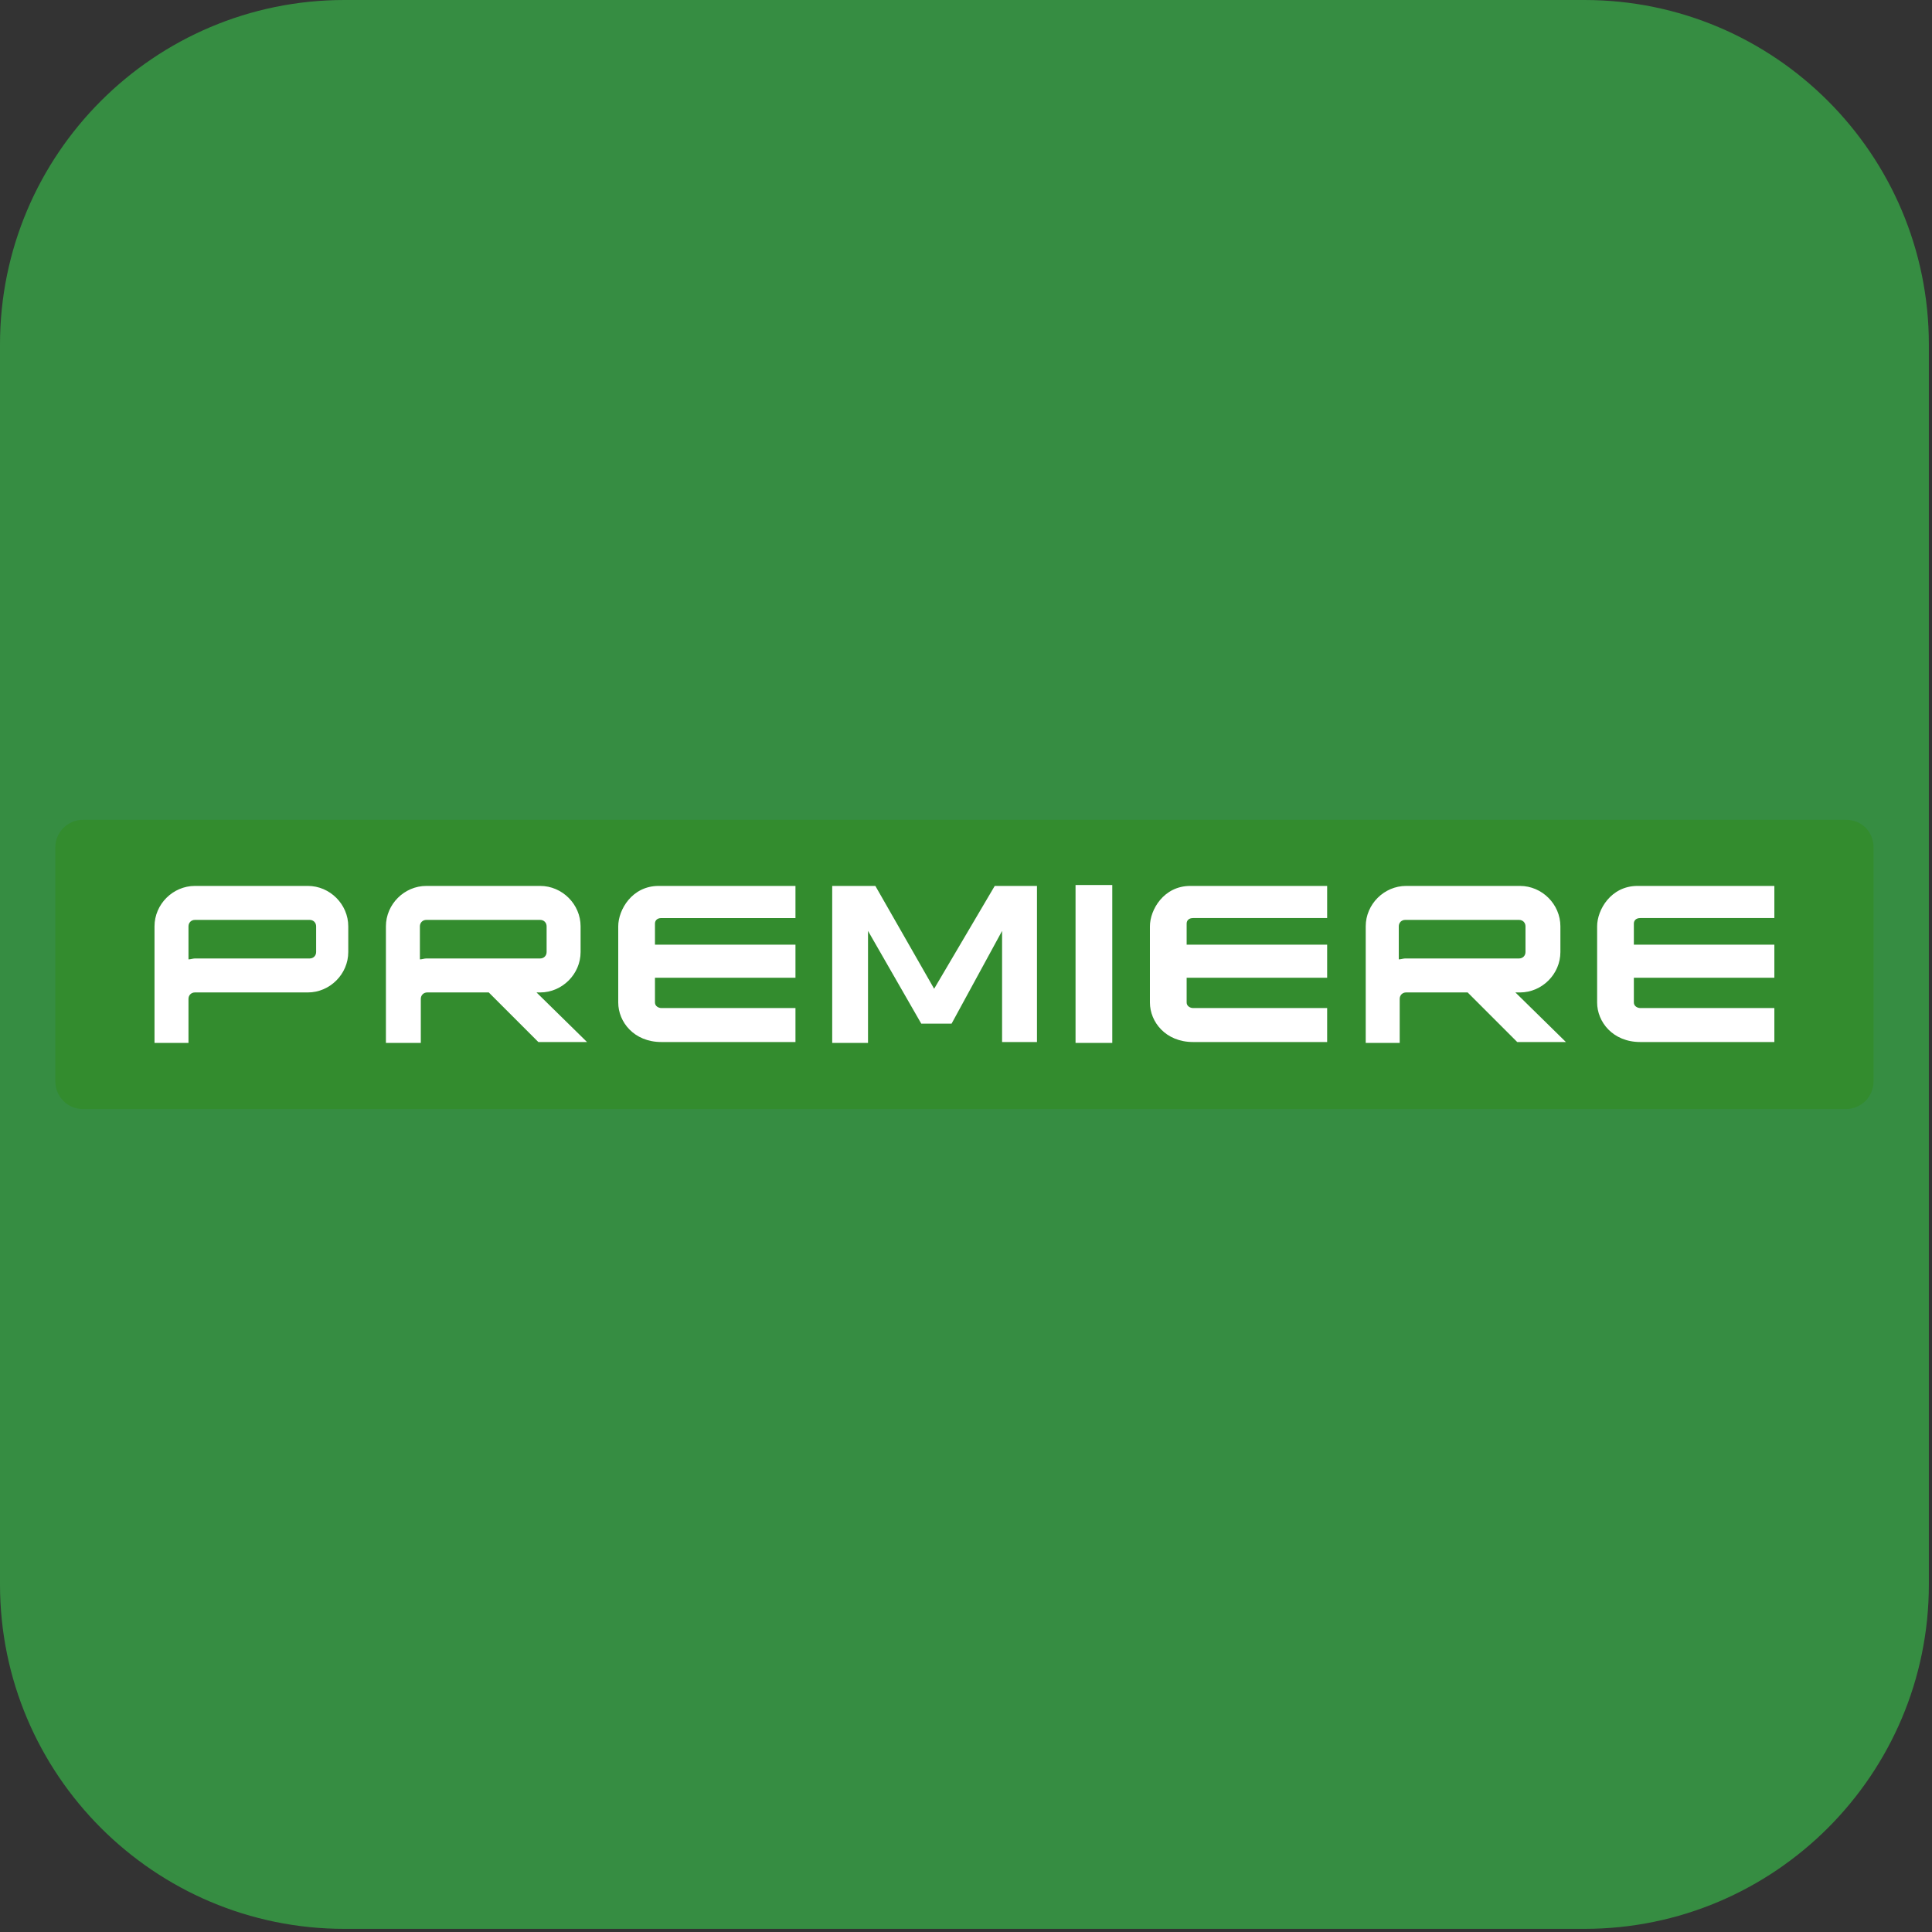
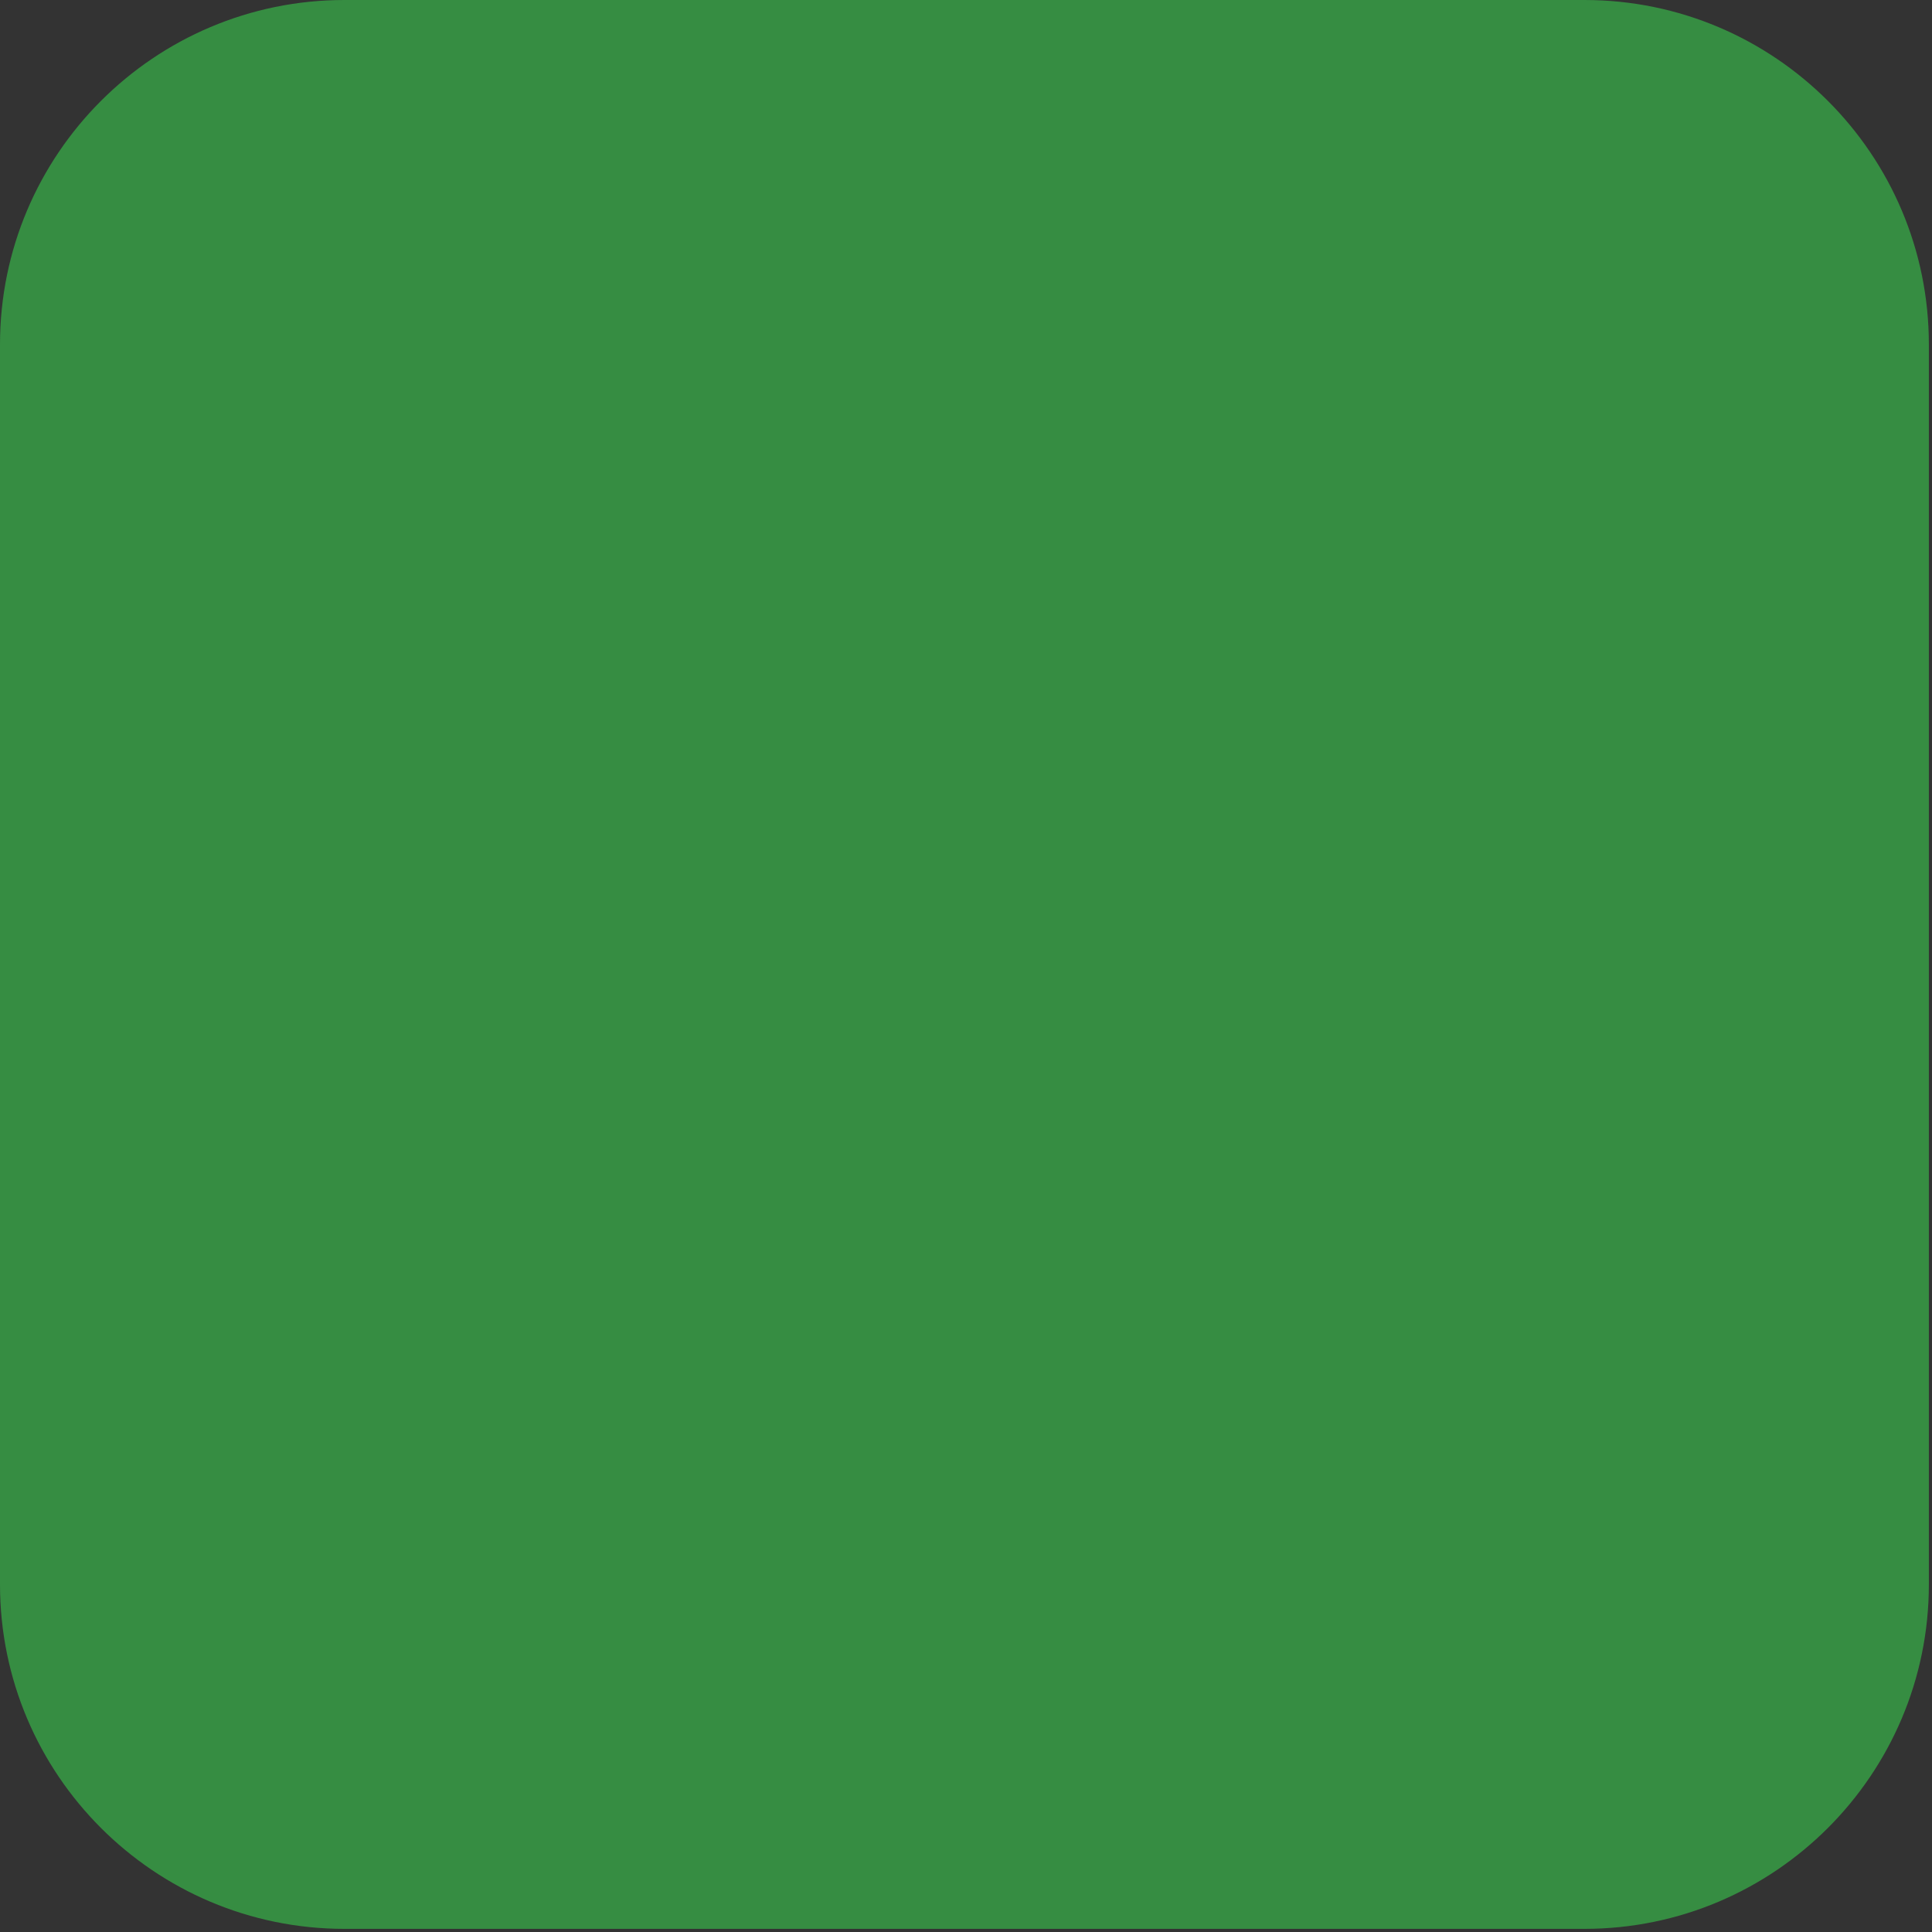
<svg xmlns="http://www.w3.org/2000/svg" xml:space="preserve" style="fill-rule:evenodd;clip-rule:evenodd;stroke-linejoin:round;stroke-miterlimit:2" viewBox="0 0 343 343">
  <rect x="0" y="0" width="343" height="343" fill="#333333" stroke="none" />
  <path d="M342.443 61.151v220.142c0 33.749-27.401 61.15-61.15 61.15H61.151C27.401 342.443 0 315.042 0 281.293V61.151C0 27.401 27.401 0 61.151 0h220.142c33.749 0 61.15 27.401 61.15 61.151Z" style="fill:#368d42" />
  <clipPath id="a">
-     <path d="M342.443 61.151v220.142c0 33.749-27.401 61.15-61.15 61.15H61.151C27.401 342.443 0 315.042 0 281.293V61.151C0 27.401 27.401 0 61.151 0h220.142c33.749 0 61.15 27.401 61.15 61.151Z" />
-   </clipPath>
+     </clipPath>
  <g clip-path="url(#a)">
    <path d="M16.834 154.185h306.329v35.703H16.834z" style="fill:#fff;fill-rule:nonzero" />
    <path d="M97.044 169.021v-4.565c0-.652-.489-1.141-1.141-1.141H75.687c-.652 0-1.141.489-1.141 1.141v5.869c.326 0 .815-.163 1.141-.163h20.216c.652 0 1.141-.489 1.141-1.141Zm173.787 0v-4.565c0-.652-.489-1.141-1.141-1.141h-20.215c-.652 0-1.141.489-1.141 1.141v5.869c.326 0 .815-.163 1.141-.163h20.215c.652 0 1.141-.489 1.141-1.141Zm-215.848-5.706H34.604c-.652 0-1.141.489-1.141 1.141v5.869c.326 0 .815-.163 1.141-.163h20.379c.652 0 1.141-.489 1.141-1.141v-4.565c0-.652-.489-1.141-1.141-1.141Z" style="fill:#338c2e;fill-rule:nonzero" />
    <path d="M315.012 162.989H291.21c-.815 0-1.141.489-1.141.978v3.749h24.943v5.869h-24.943v4.402c0 .652.652.978 1.141.978h23.802v6.032H291.21c-4.891 0-7.662-3.586-7.662-7.01v-13.531c0-2.935 2.445-7.173 7.173-7.173h24.291v5.706Zm-45.648 22.008-8.803-8.803h-10.923c-.652 0-1.141.489-1.141 1.141v7.825h-6.032v-20.704c0-3.913 3.26-7.173 7.173-7.173h20.215c3.913 0 7.174 3.26 7.174 7.173v4.565c0 3.912-3.261 7.173-7.174 7.173h-.815l8.967 8.803h-8.641Zm-33.747-22.008h-23.802c-.815 0-1.141.489-1.141.978v3.749h24.943v5.869h-24.943v4.402c0 .652.652.978 1.141.978h23.802v6.032h-23.802c-4.89 0-7.662-3.586-7.662-7.01v-13.531c0-2.935 2.446-7.173 7.173-7.173h24.291v5.706Zm-38.148 22.171h-6.521v-28.04h6.521v28.04Zm-13.205-.163h-6.358v-19.726l-8.967 16.466h-5.38l-9.455-16.466v19.889h-6.358v-27.877h7.662l10.434 18.259 10.759-18.259h7.5v27.714h.163Zm-43.04-22.008h-23.802c-.815 0-1.141.489-1.141.978v3.749h24.943v5.869h-24.943v4.402c0 .652.652.978 1.141.978h23.802v6.032h-23.802c-4.89 0-7.662-3.586-7.662-7.01v-13.531c0-2.935 2.446-7.173 7.173-7.173h24.291v5.706Zm-45.647 22.008-8.804-8.803H75.85c-.652 0-1.141.489-1.141 1.141v7.825h-6.195v-20.704c0-3.913 3.261-7.173 7.173-7.173h20.216c3.912 0 7.173 3.26 7.173 7.173v4.565c0 3.912-3.261 7.173-7.173 7.173h-.652l8.966 8.803h-8.64ZM61.83 169.021c0 3.912-3.261 7.173-7.173 7.173H34.604c-.652 0-1.141.489-1.141 1.141v7.825h-6.032v-20.704c0-3.913 3.261-7.173 7.173-7.173h20.053c3.912 0 7.173 3.26 7.173 7.173v4.565Zm265.898-23.476H14.715c-2.608 0-4.891 2.119-4.891 4.891v41.572c0 2.608 2.12 4.89 4.891 4.89h313.013c2.609 0 4.891-2.119 4.891-4.89v-41.572c0-2.772-2.119-4.891-4.891-4.891Z" style="fill:#338c2e;fill-rule:nonzero" />
  </g>
</svg>